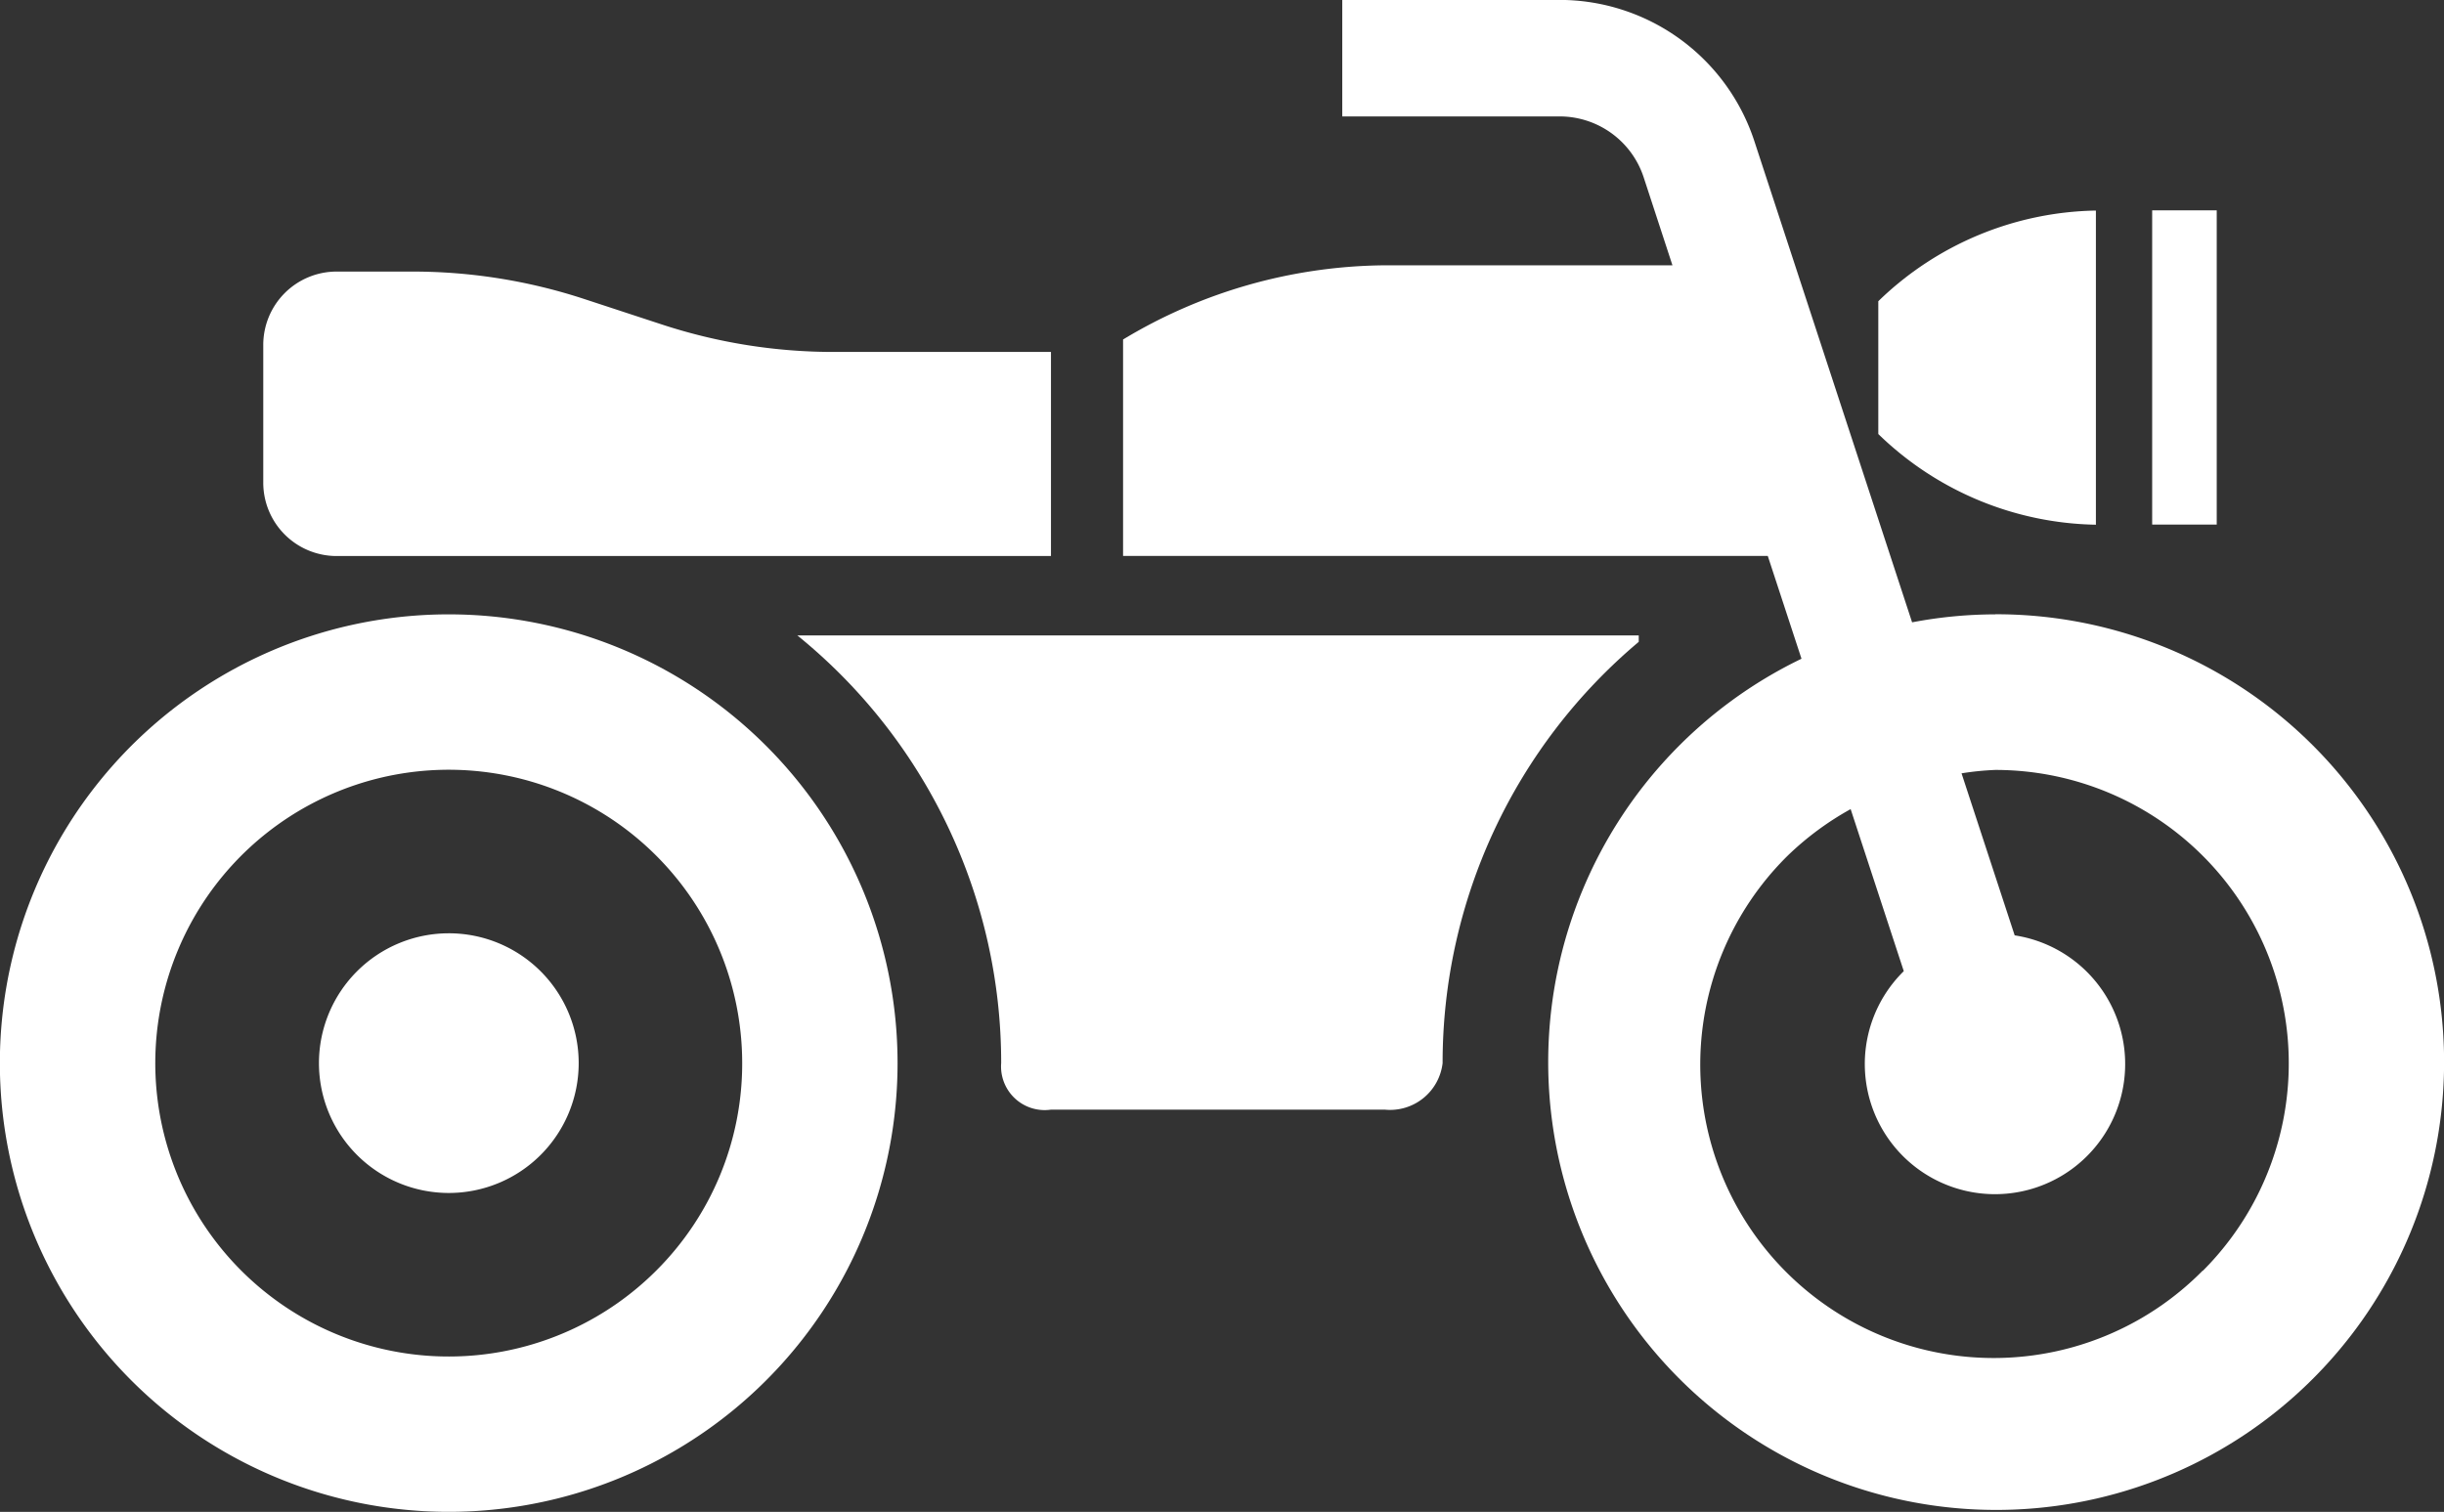
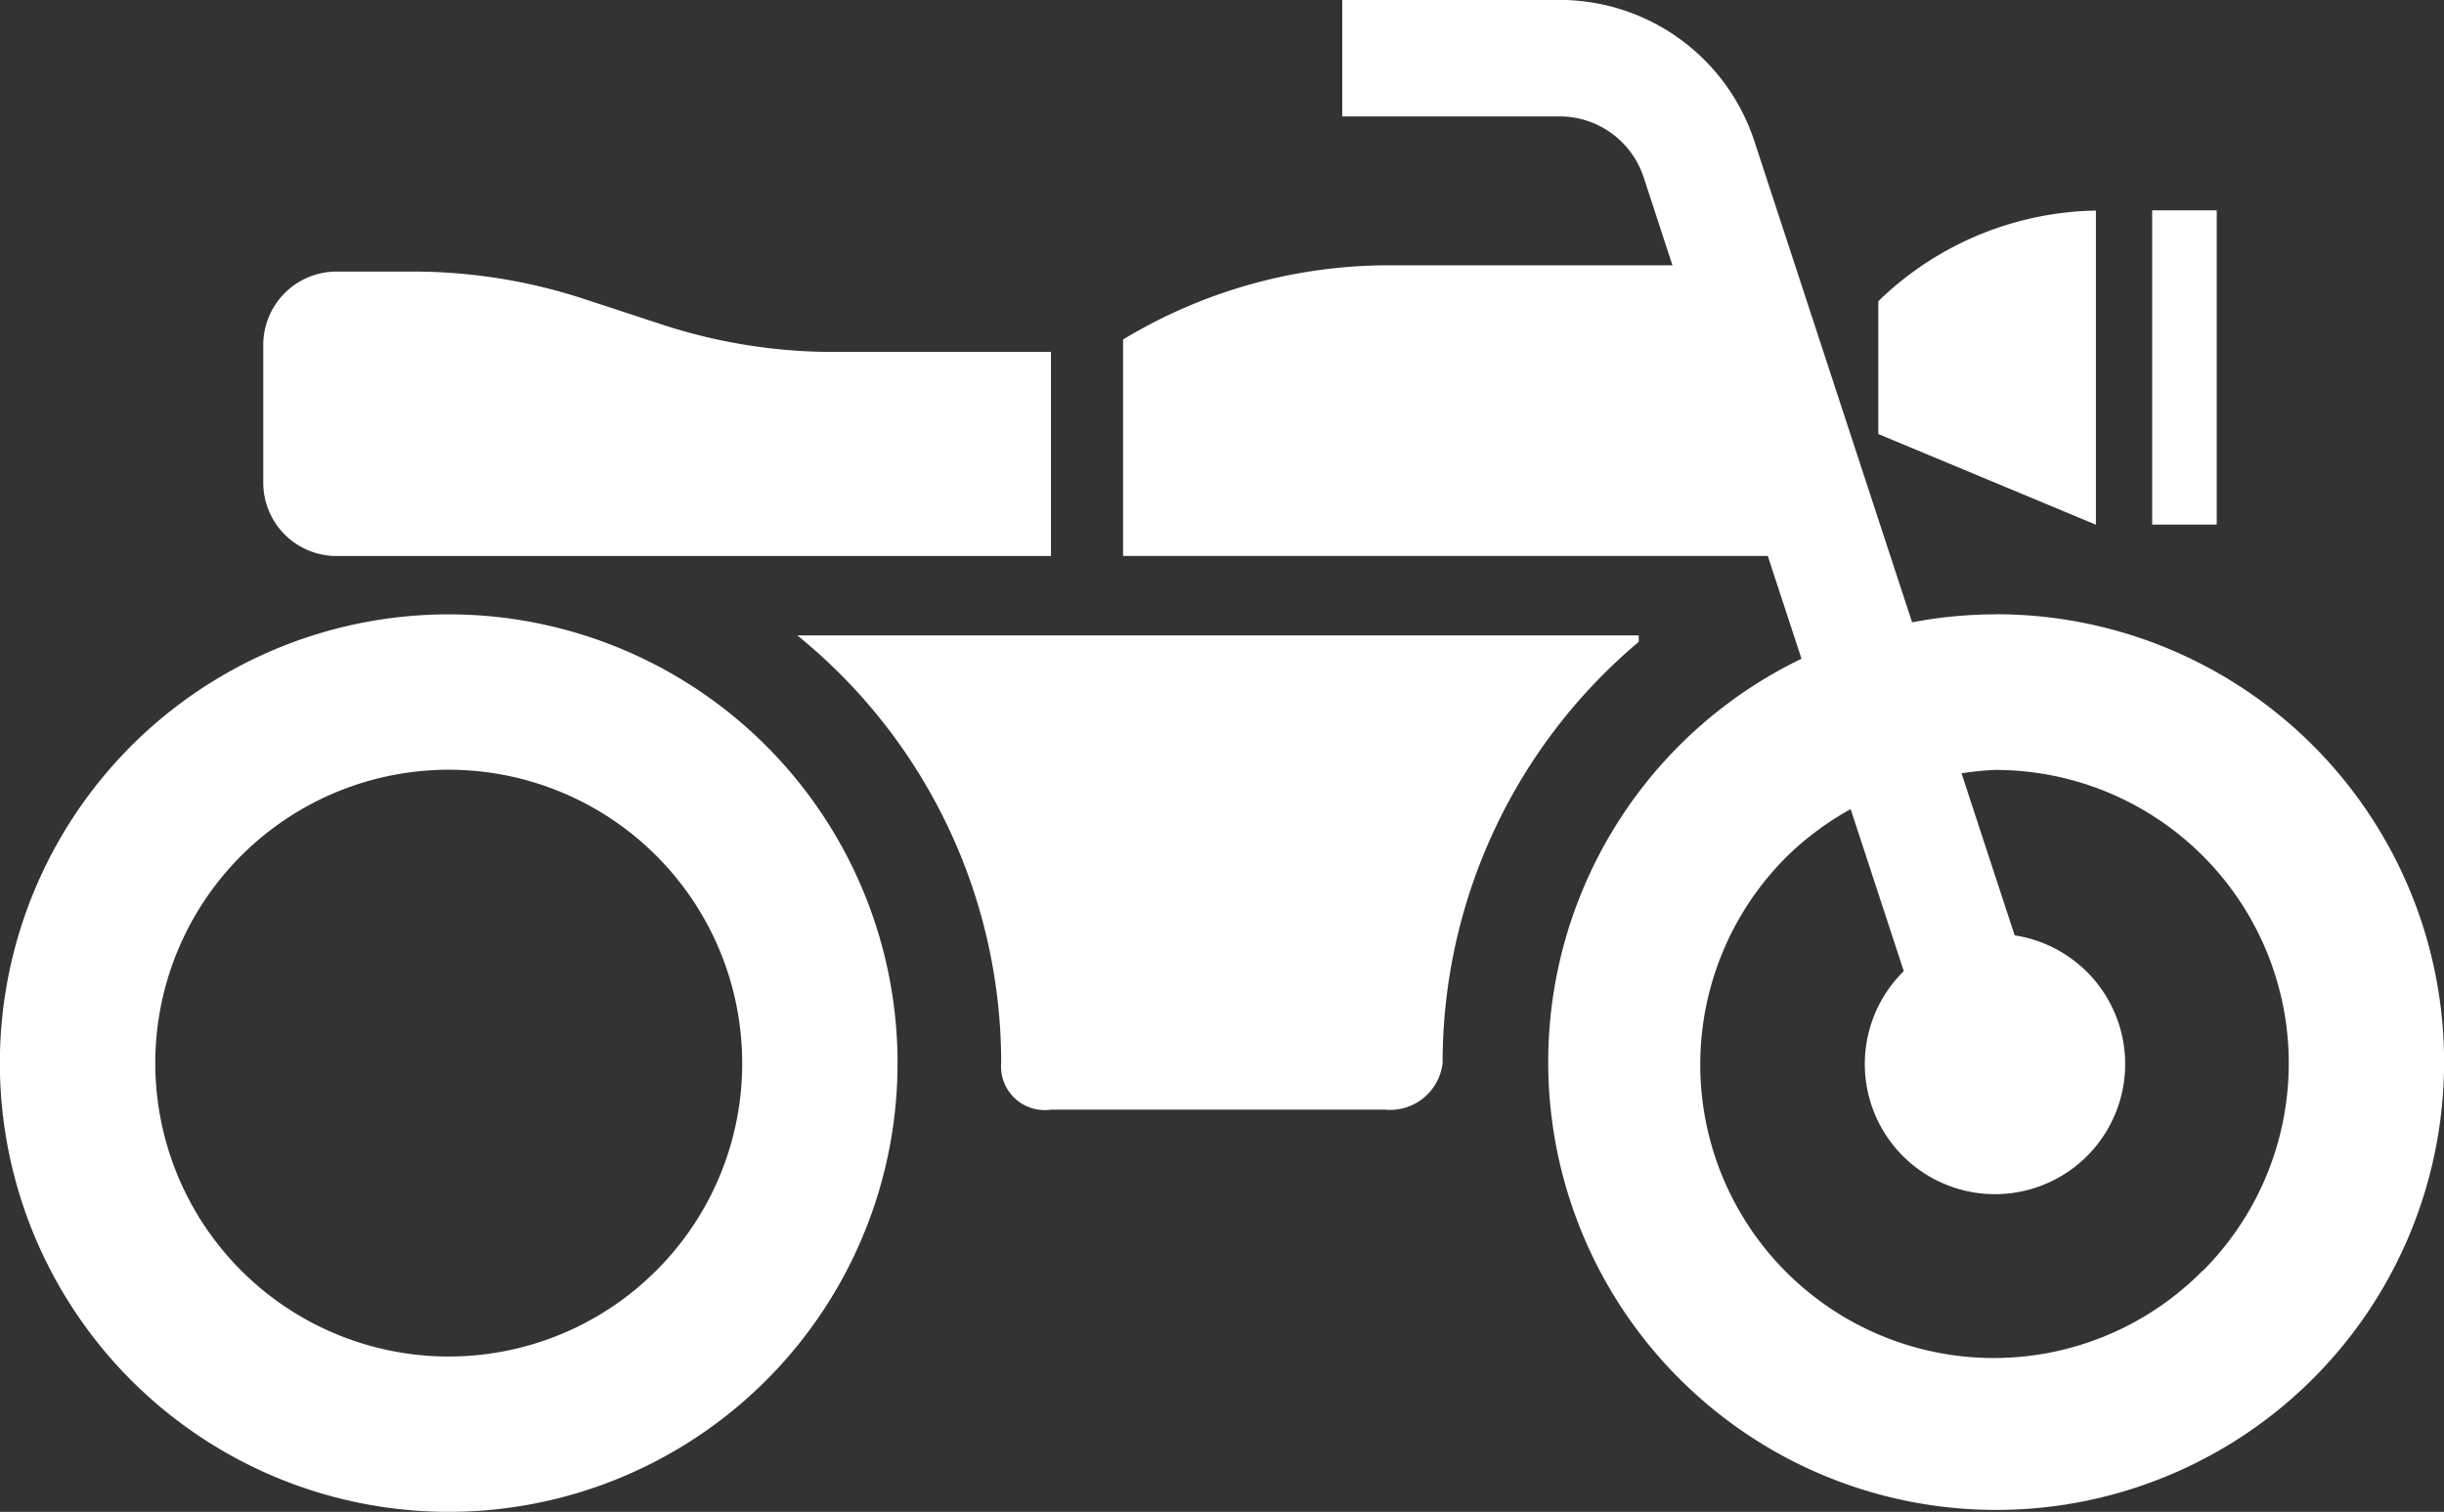
<svg xmlns="http://www.w3.org/2000/svg" width="91.989" height="56.917" viewBox="0 0 91.989 56.917">
  <rect x="0" y="0" width="91.989" height="56.917" fill="#333333" stroke="none" />
  <g id="bike-svgrepo-com" transform="translate(0)">
    <path id="Pfad_26" data-name="Pfad 26" d="M268.085,120.733a16.8,16.8,0,0,0-3.127.3l-5.938-18.118a7.719,7.719,0,0,0-7.334-5.314H243.51v4.386h8.176a3.329,3.329,0,0,1,3.169,2.294l1.083,3.312h-10.9a19.344,19.344,0,0,0-9.778,2.792v8.149h24.266l1.269,3.87a16.86,16.86,0,1,0,7.293-1.675Zm7.812,24.705a11.046,11.046,0,1,1-15.621-15.621,11.189,11.189,0,0,1,2.369-1.752l2,6.1a4.9,4.9,0,1,0,4.174-1.347l-2-6.1a10.624,10.624,0,0,1,1.269-.128,11.046,11.046,0,0,1,7.812,18.857Z" transform="translate(-192.989 -97.604)" fill="#fff" />
    <path id="Pfad_27" data-name="Pfad 27" d="M16.89,226.338a16.894,16.894,0,1,0,16.893,16.893A16.894,16.894,0,0,0,16.89,226.338ZM24.7,251.043a11.045,11.045,0,1,1,3.235-7.812A11,11,0,0,1,24.7,251.043Z" transform="translate(0 -203.209)" fill="#fff" />
-     <path id="Pfad_28" data-name="Pfad 28" d="M71.694,293.167a4.888,4.888,0,1,0,4.89,4.886A4.886,4.886,0,0,0,71.694,293.167Z" transform="translate(-54.803 -258.031)" fill="#fff" />
-     <path id="Pfad_29" data-name="Pfad 29" d="M401.681,153.527V141.7a12.038,12.038,0,0,0-8.19,3.413v5A12.036,12.036,0,0,0,401.681,153.527Z" transform="translate(-322.794 -133.773)" fill="#fff" />
+     <path id="Pfad_29" data-name="Pfad 29" d="M401.681,153.527V141.7a12.038,12.038,0,0,0-8.19,3.413v5Z" transform="translate(-322.794 -133.773)" fill="#fff" />
    <rect id="Rechteck_26" data-name="Rechteck 26" width="2.43" height="11.83" transform="translate(81.005 7.919)" fill="#fff" />
    <path id="Pfad_30" data-name="Pfad 30" d="M57.909,165.225H84.8v-7.683H76.622a20.711,20.711,0,0,1-6.46-1.032l-2.922-.959a20.7,20.7,0,0,0-6.459-1.035H57.909a2.761,2.761,0,0,0-2.757,2.762v5.185A2.761,2.761,0,0,0,57.909,165.225Z" transform="translate(-45.243 -144.292)" fill="#fff" />
    <path id="Pfad_31" data-name="Pfad 31" d="M198.7,231v-.243H167.03a20.706,20.706,0,0,1,7.673,16.1,1.642,1.642,0,0,0,1.874,1.754h12.564a1.991,1.991,0,0,0,2.177-1.754A20.7,20.7,0,0,1,198.7,231Z" transform="translate(-137.02 -206.836)" fill="#fff" />
  </g>
</svg>